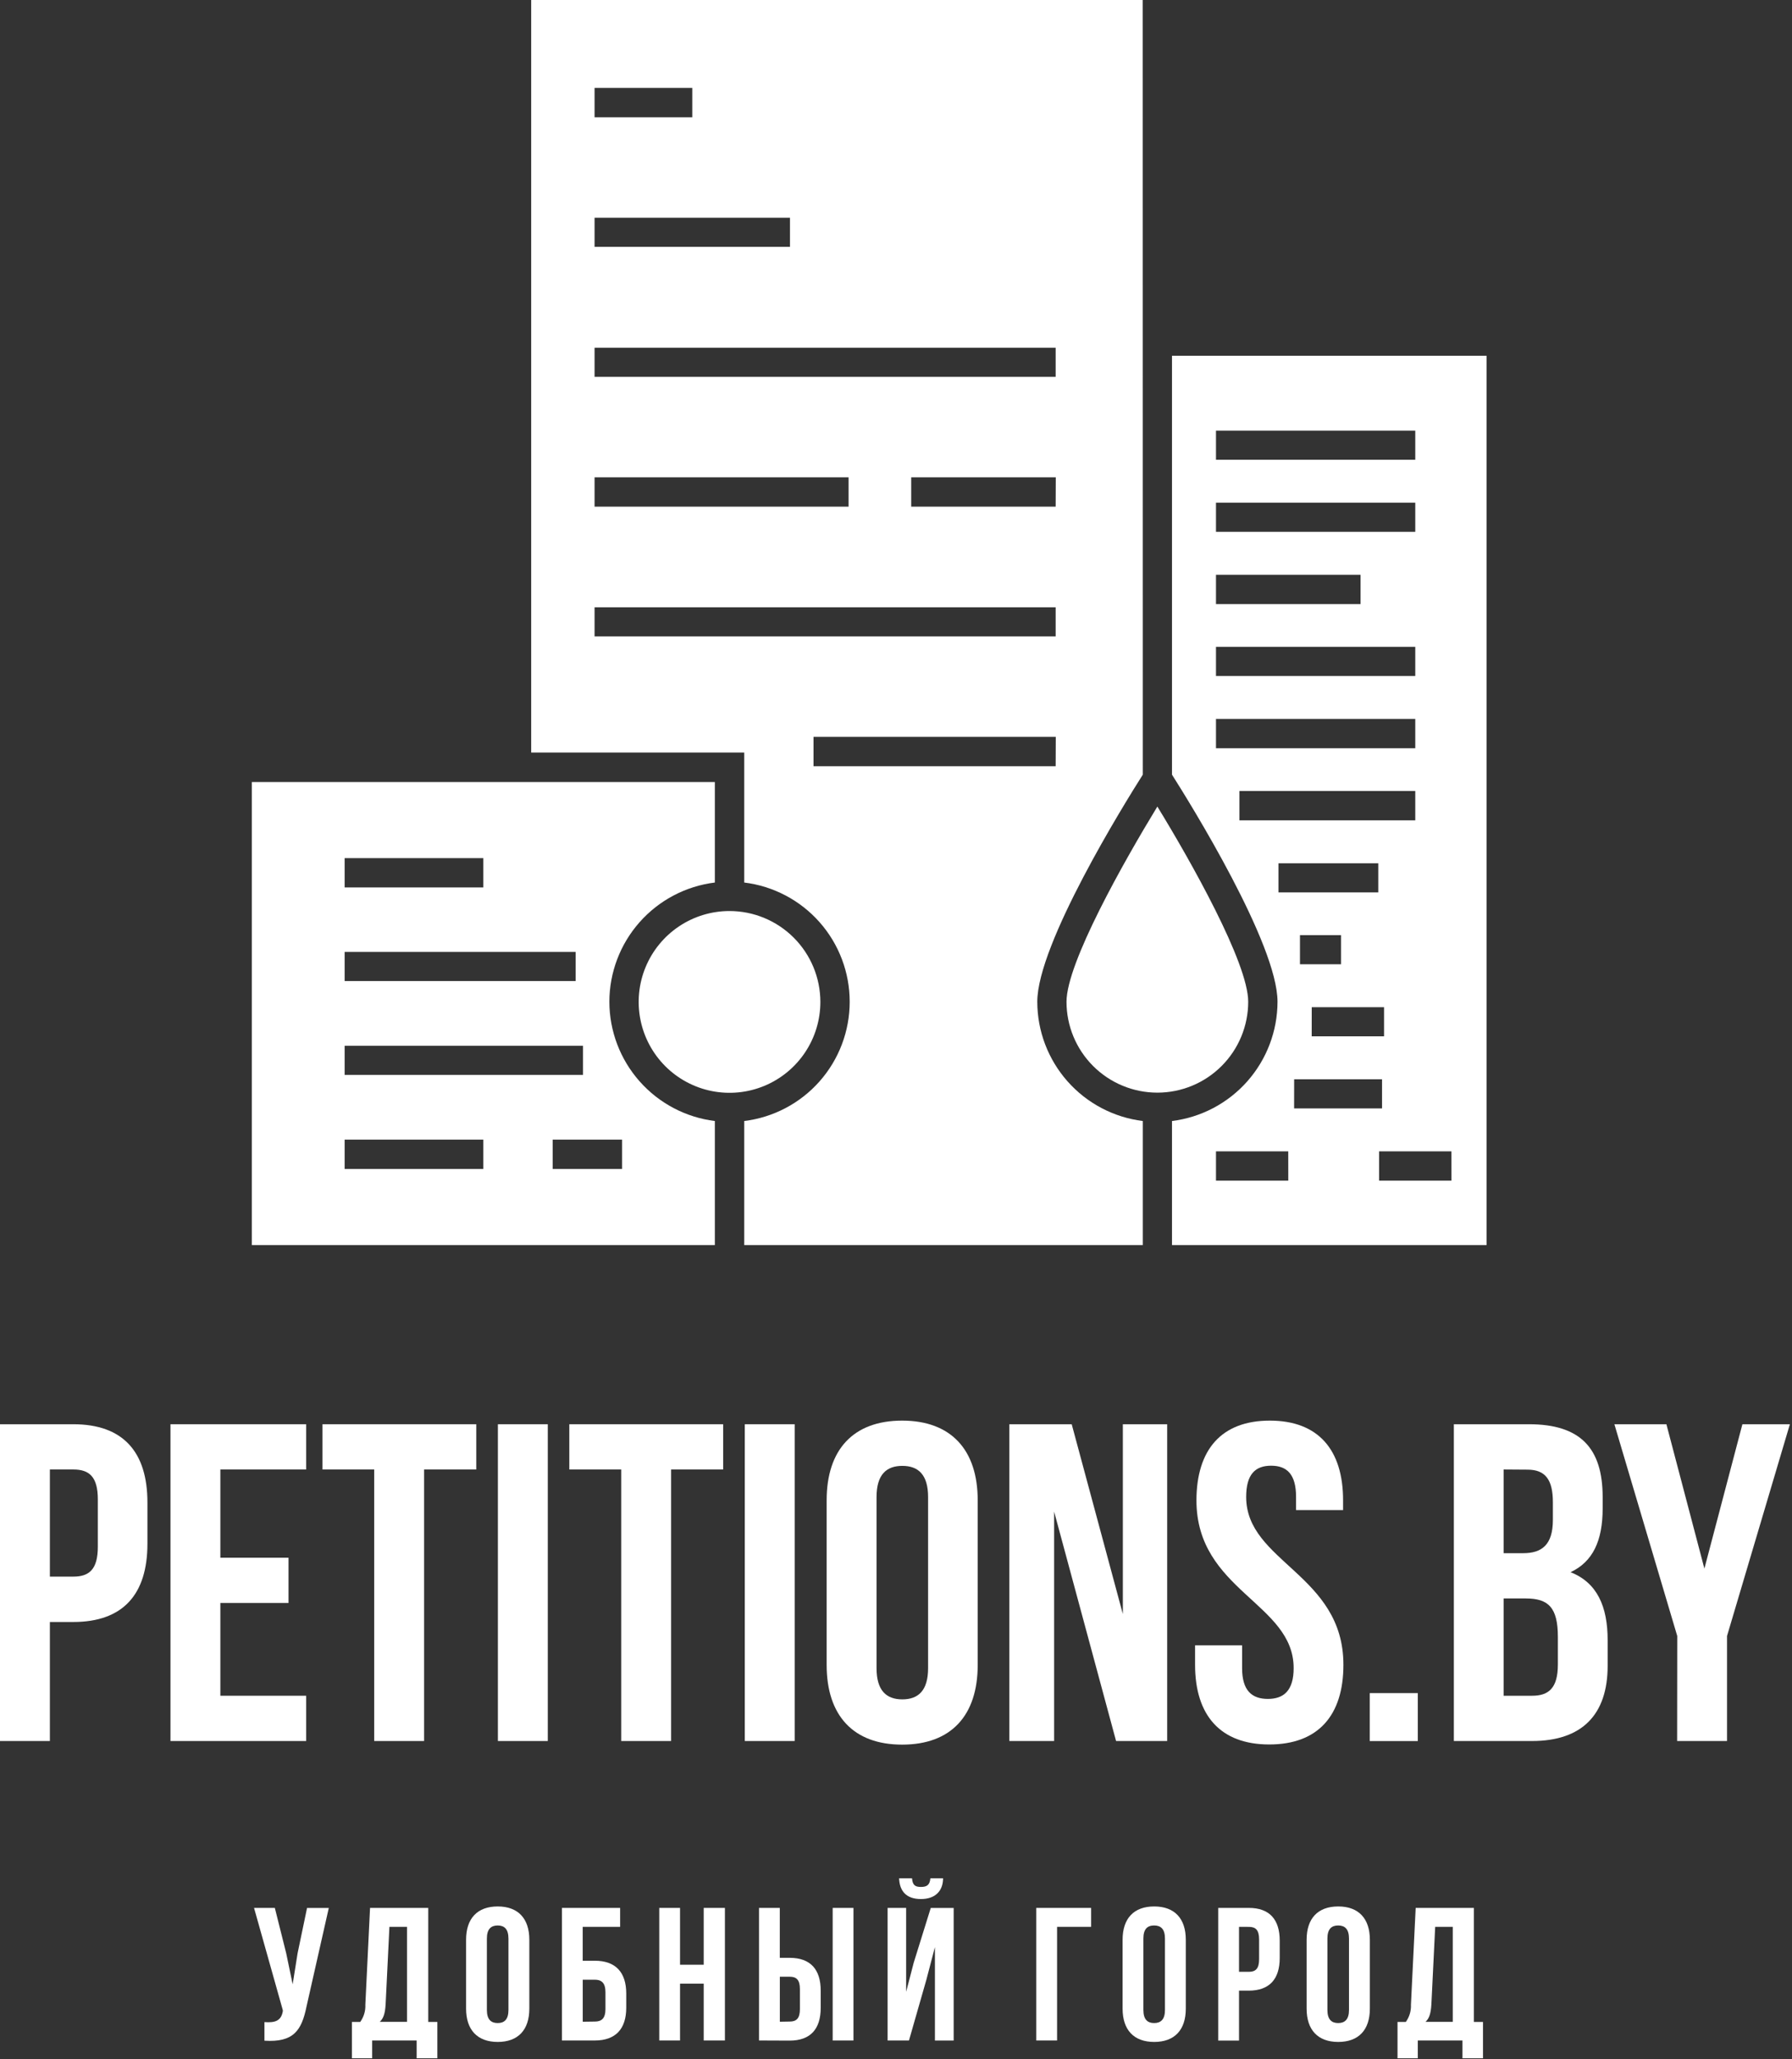
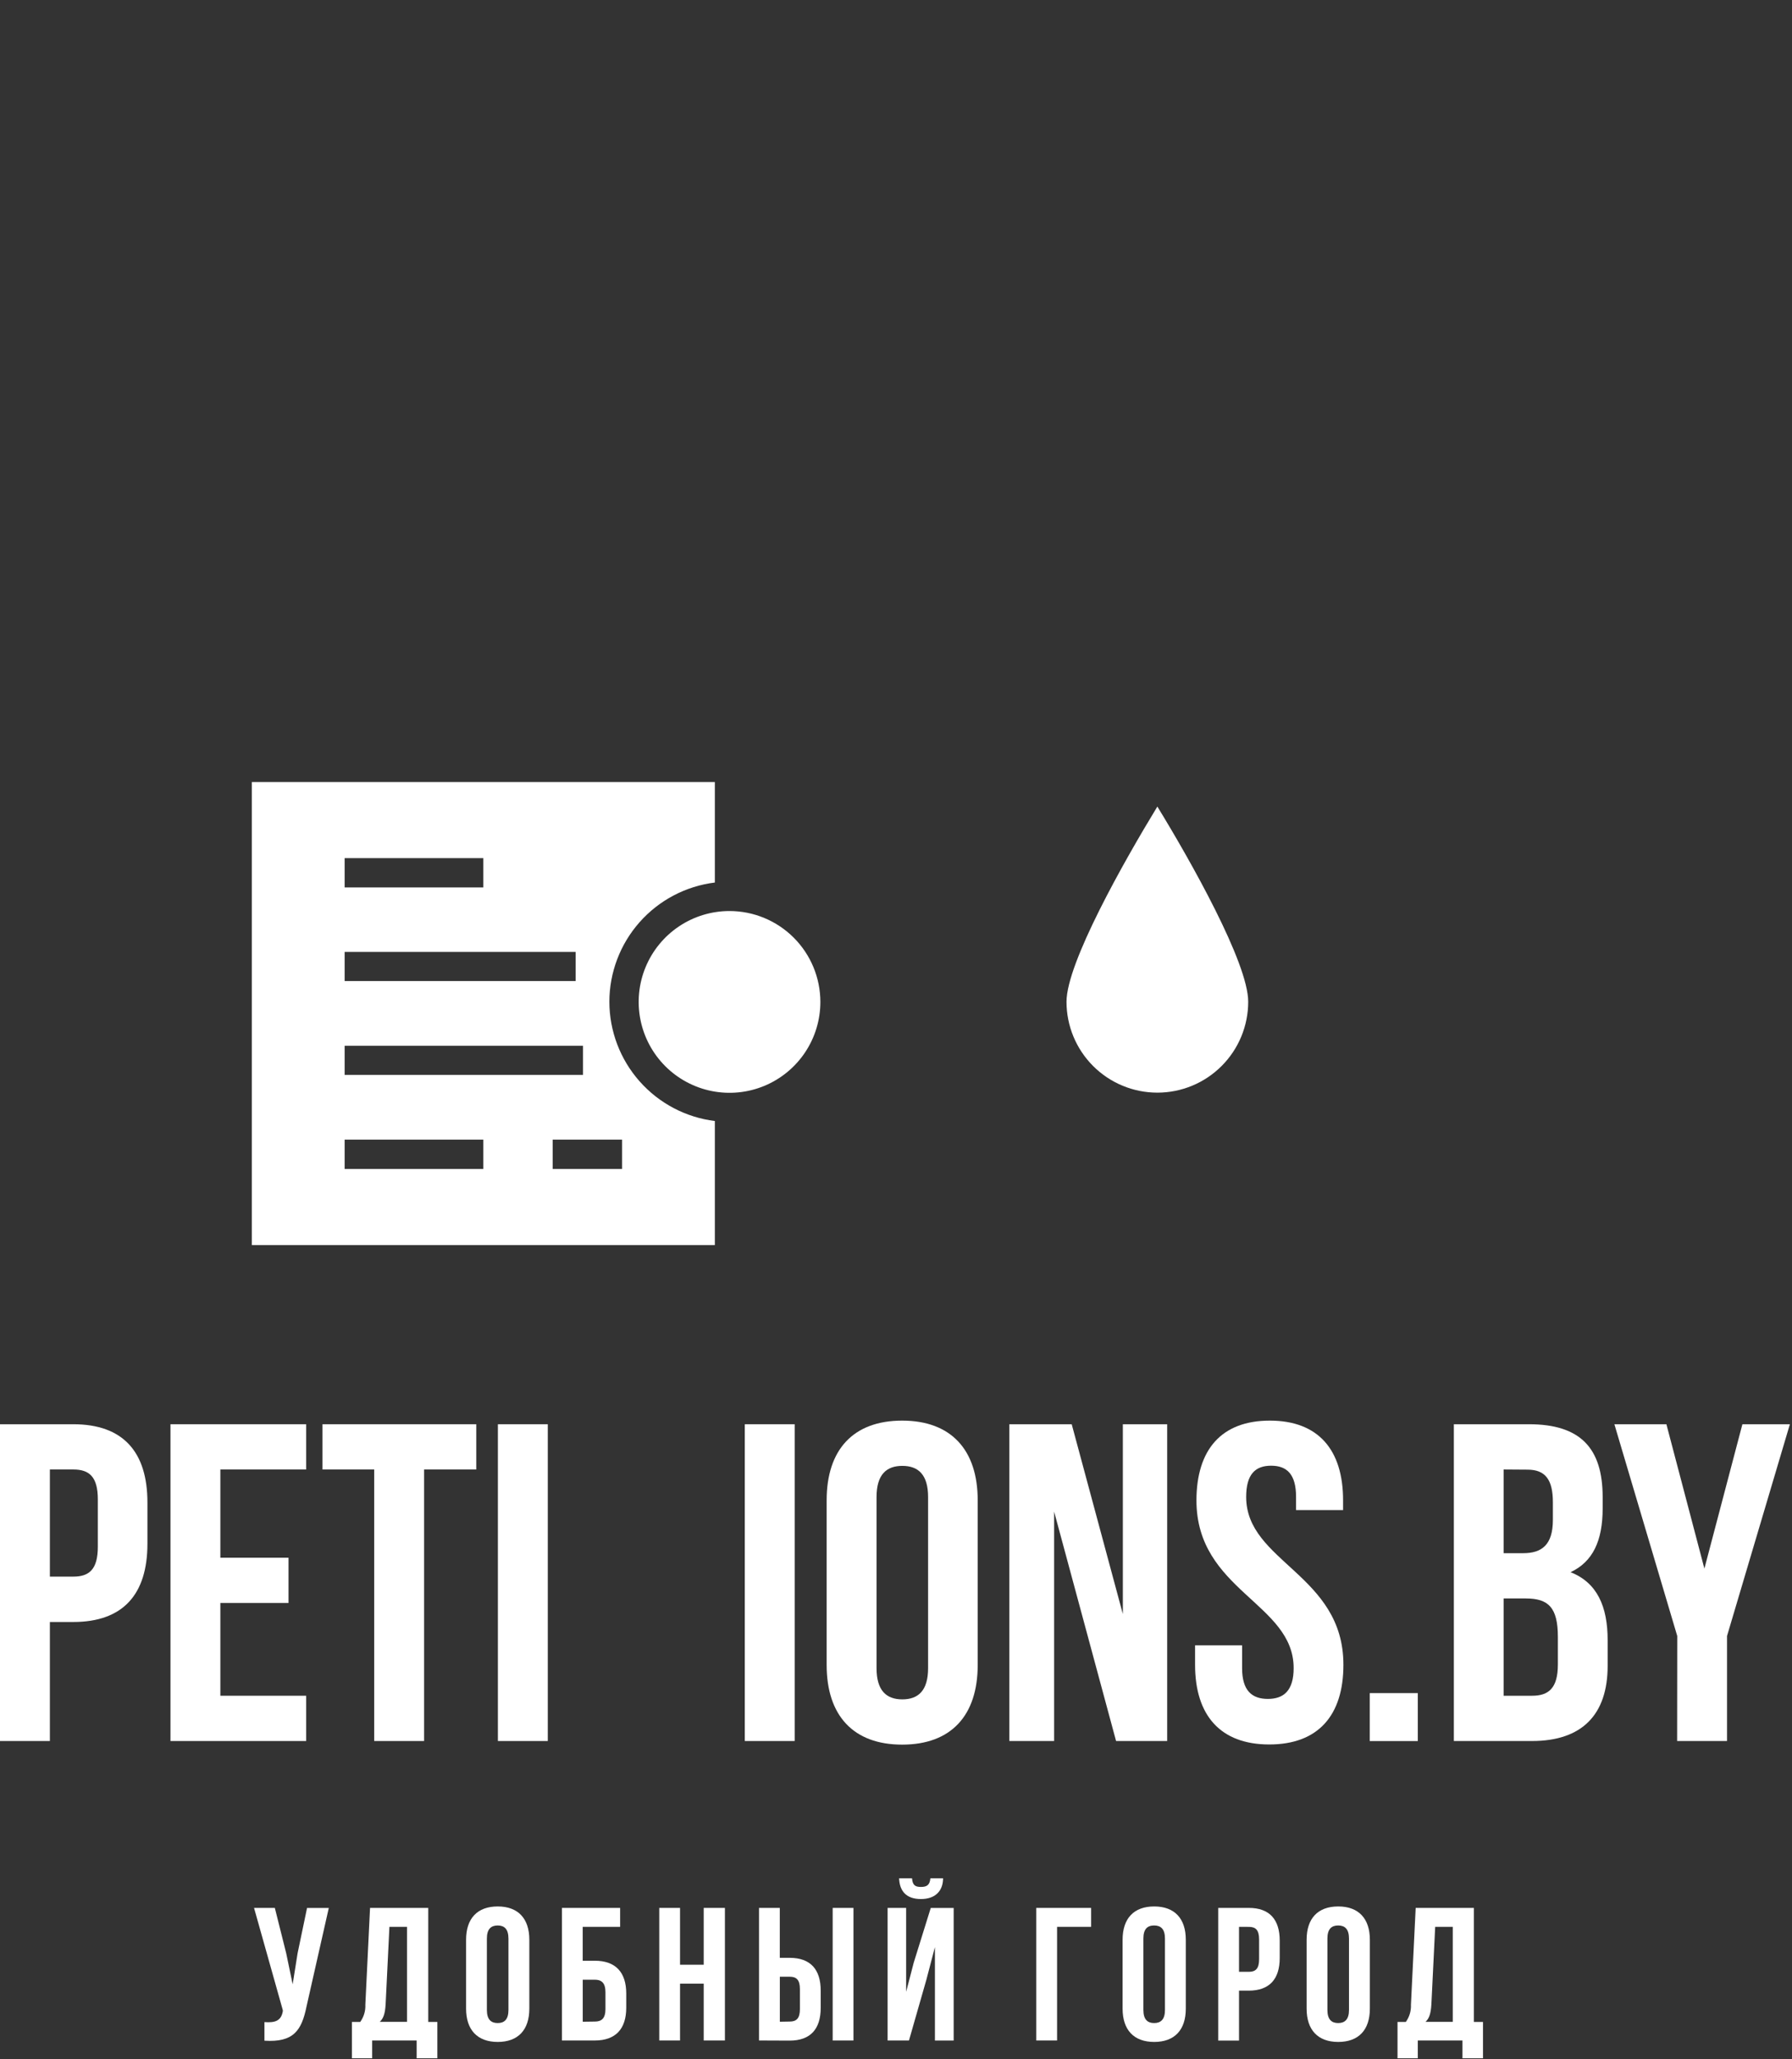
<svg xmlns="http://www.w3.org/2000/svg" width="431" height="495" viewBox="0 0 431 495" fill="none">
  <rect x="0" y="0" width="431" height="495" fill="#333333" stroke="none" />
  <g clip-path="url(#clip0)">
    <path d="M278.36 193.89C270.36 207.01 256.51 231.47 256.51 240.81C256.51 243.679 257.075 246.521 258.173 249.172C259.271 251.823 260.881 254.231 262.91 256.26C264.939 258.289 267.347 259.899 269.998 260.997C272.649 262.095 275.491 262.66 278.36 262.66C281.229 262.66 284.071 262.095 286.722 260.997C289.373 259.899 291.781 258.289 293.81 256.26C295.839 254.231 297.449 251.823 298.547 249.172C299.645 246.521 300.21 243.679 300.21 240.81C300.21 231.47 286.4 207 278.36 193.89Z" fill="#FFFFFF" />
-     <path d="M281.88 85.52V186.22C286.26 193.11 307.26 226.92 307.26 240.81C307.248 247.86 304.662 254.663 299.989 259.942C295.316 265.221 288.877 268.613 281.88 269.48V299.31H357.54V85.52H281.88ZM292.46 103.52H340.39V110.52H292.46V103.52ZM292.46 120.85H340.39V127.85H292.46V120.85ZM292.46 138.17H327.23V145.22H292.46V138.17ZM292.46 155.5H340.39V162.5H292.46V155.5ZM292.46 172.82H340.39V179.87H292.46V172.82ZM298.1 197.2V190.15H340.39V197.2H298.1ZM312.66 224.8H322.53V231.8H312.66V224.8ZM307.49 214.52V207.52H331.49V214.52H307.49ZM315.49 242.12H332.88V249.12H315.48L315.49 242.12ZM309.85 283.82H292.46V276.77H309.84L309.85 283.82ZM311.26 259.45H332.4V266.45H311.25L311.26 259.45ZM349.09 283.82H331.69V276.77H349.08L349.09 283.82Z" fill="#FFFFFF" />
-     <path d="M274.84 0H127.76V180.9H179V212.15C185.998 213.009 192.44 216.398 197.112 221.678C201.784 226.958 204.363 233.765 204.363 240.815C204.363 247.865 201.784 254.672 197.112 259.952C192.44 265.232 185.998 268.621 179 269.48V299.31H274.86V269.48C267.863 268.613 261.424 265.221 256.751 259.942C252.078 254.663 249.492 247.86 249.48 240.81C249.48 226.92 270.48 193.11 274.86 186.22L274.84 0ZM143 21.14H166.5V28.19H143V21.14ZM143 52.34H190V59.34H143V52.34ZM143 114.74H204.09V121.79H143V114.74ZM253.9 184.19H195.66V177.14H253.93L253.9 184.19ZM253.9 152.99H143V145.99H253.9V152.99ZM253.9 121.79H219.16V114.74H253.93L253.9 121.79ZM253.9 90.59H143V83.59H253.9V90.59Z" fill="#FFFFFF" />
    <path d="M146.56 240.81C146.572 233.762 149.157 226.962 153.828 221.685C158.499 216.408 164.936 213.017 171.93 212.15V188H60.57V299.31H171.93V269.48C164.935 268.611 158.498 265.218 153.827 259.939C149.156 254.661 146.572 247.859 146.56 240.81ZM82.89 206.28H116.25V213.33H82.89V206.28ZM82.89 228.83H138.45V235.83H82.89V228.83ZM82.89 251.39H140.22V258.39H82.89V251.39ZM116.25 281H82.89V273.95H116.25V281ZM149.61 281H132.93V273.95H149.61V281Z" fill="#FFFFFF" />
    <path d="M175.46 219C171.138 219 166.913 220.282 163.32 222.683C159.726 225.084 156.926 228.498 155.272 232.491C153.619 236.484 153.187 240.878 154.031 245.116C154.874 249.355 156.956 253.248 160.013 256.304C163.07 259.359 166.964 261.439 171.203 262.281C175.443 263.123 179.836 262.689 183.829 261.034C187.821 259.379 191.233 256.576 193.632 252.982C196.032 249.387 197.312 245.162 197.31 240.84C197.302 235.048 194.997 229.496 190.901 225.402C186.805 221.308 181.252 219.005 175.46 219Z" fill="#FFFFFF" />
    <path d="M73.71 482.4C72.53 488.14 70.57 491.01 63.6 490.56V486.09C66.15 486.27 67.6 485.82 68.02 483.5V483.22L61.1 458.64H66.1L68.83 469.52L70.39 477L71.57 469.57L73.85 458.65H79.08L73.71 482.4Z" fill="#FFFFFF" />
    <path d="M100.21 494.79V490.51H89.51V494.79H84.64V486.05H86.64C87.507 484.845 87.941 483.383 87.87 481.9L89 458.64H103V486.05H105.19V494.79H100.21ZM92.75 481.79C92.61 484.21 92.16 485.25 91.34 486.03H97.89V463.19H93.66L92.75 481.79Z" fill="#FFFFFF" />
    <path d="M112.1 466.29C112.1 461.19 114.79 458.29 119.71 458.29C124.63 458.29 127.31 461.21 127.31 466.29V482.86C127.31 487.96 124.62 490.86 119.71 490.86C114.8 490.86 112.1 487.95 112.1 482.86V466.29ZM117.1 483.18C117.1 485.46 118.1 486.32 119.7 486.32C121.3 486.32 122.29 485.46 122.29 483.18V466C122.29 463.72 121.29 462.86 119.7 462.86C118.11 462.86 117.1 463.72 117.1 466V483.18Z" fill="#FFFFFF" />
    <path d="M135.15 490.51V458.64H149.15V463.19H140.15V471.34H143.06C148.06 471.34 150.62 474.12 150.62 479.22V482.63C150.62 487.73 148.07 490.51 143.06 490.51H135.15ZM143.07 485.96C144.66 485.96 145.62 485.23 145.62 482.96V478.9C145.62 476.62 144.62 475.9 143.07 475.9H140.16V486L143.07 485.96Z" fill="#FFFFFF" />
    <path d="M163.56 490.51H158.56V458.64H163.56V472.3H169.25V458.64H174.35V490.51H169.25V476.85H163.56V490.51Z" fill="#FFFFFF" />
    <path d="M182.55 490.51V458.64H187.55V470.64H189.92C194.92 470.64 197.39 473.42 197.39 478.52V482.66C197.39 487.76 194.93 490.54 189.92 490.54L182.55 490.51ZM189.93 485.96C191.53 485.96 192.39 485.23 192.39 482.96V478.18C192.39 475.9 191.53 475.18 189.93 475.18H187.56V486L189.93 485.96ZM200.27 490.51V458.64H205.27V490.51H200.27Z" fill="#FFFFFF" />
    <path d="M218.62 490.51H213.48V458.64H217.94V478.81L219.76 471.81L223.86 458.65H229.37V490.52H224.86V468.06L222.81 475.89L218.62 490.51ZM223.77 451.51C223.63 453.19 222.86 453.6 221.49 453.6C220.12 453.6 219.49 453.19 219.35 451.51H216.25C216.35 454.6 217.98 456.51 221.49 456.51C225 456.51 226.82 454.51 226.82 451.51H223.77Z" fill="#FFFFFF" />
    <path d="M249.23 490.51V458.64H262.43V463.19H254.24V490.51H249.23Z" fill="#FFFFFF" />
    <path d="M270 466.29C270 461.19 272.68 458.29 277.6 458.29C282.52 458.29 285.2 461.21 285.2 466.29V482.86C285.2 487.96 282.52 490.86 277.6 490.86C272.68 490.86 270 487.95 270 482.86V466.29ZM275 483.18C275 485.46 276 486.32 277.59 486.32C279.18 486.32 280.19 485.46 280.19 483.18V466C280.19 463.72 279.19 462.86 277.59 462.86C275.99 462.86 275 463.69 275 466V483.18Z" fill="#FFFFFF" />
    <path d="M307.79 466.51V470.66C307.79 475.76 305.33 478.53 300.32 478.53H298V490.53H293V458.64H300.37C305.33 458.64 307.79 461.42 307.79 466.51ZM298 463.19V474H300.37C301.97 474 302.83 473.27 302.83 471V466.2C302.83 463.92 301.97 463.2 300.37 463.2L298 463.19Z" fill="#FFFFFF" />
    <path d="M314.26 466.29C314.26 461.19 316.94 458.29 321.86 458.29C326.78 458.29 329.47 461.21 329.47 466.29V482.86C329.47 487.96 326.78 490.86 321.86 490.86C316.94 490.86 314.26 487.95 314.26 482.86V466.29ZM319.26 483.18C319.26 485.46 320.26 486.32 321.85 486.32C323.44 486.32 324.45 485.46 324.45 483.18V466C324.45 463.72 323.45 462.86 321.85 462.86C320.25 462.86 319.26 463.72 319.26 466V483.18Z" fill="#FFFFFF" />
    <path d="M351.74 494.79V490.51H341V494.79H336.12V486.05H338.12C338.987 484.845 339.421 483.383 339.35 481.9L340.49 458.64H354.49V486.05H356.68V494.79H351.74ZM344.27 481.79C344.13 484.21 343.68 485.25 342.86 486.03H349.41V463.19H345.18L344.27 481.79Z" fill="#FFFFFF" />
    <path d="M35.46 361.19V371.09C35.46 383.27 29.59 389.91 17.62 389.91H12V418.52H0V342.37H17.62C29.59 342.37 35.46 349 35.46 361.19ZM12 353.25V379H17.65C21.46 379 23.53 377.26 23.53 371.82V360.43C23.53 354.99 21.46 353.25 17.65 353.25H12Z" fill="#FFFFFF" />
    <path d="M53 374.46H69.39V385.34H53V407.64H73.64V418.52H41V342.37H73.64V353.25H53V374.46Z" fill="#FFFFFF" />
    <path d="M77.55 342.37H114.55V353.25H102V418.52H90V353.25H77.55V342.37Z" fill="#FFFFFF" />
    <path d="M119.75 342.37H131.75V418.52H119.75V342.37Z" fill="#FFFFFF" />
-     <path d="M136.93 342.37H173.93V353.25H161.41V418.52H149.41V353.25H136.93V342.37Z" fill="#FFFFFF" />
    <path d="M179.13 342.37H191.13V418.52H179.13V342.37Z" fill="#FFFFFF" />
    <path d="M198.82 360.65C198.82 348.47 205.24 341.5 216.98 341.5C228.72 341.5 235.15 348.5 235.15 360.65V400.24C235.15 412.43 228.73 419.39 216.98 419.39C205.23 419.39 198.82 412.39 198.82 400.24V360.65ZM210.82 401C210.82 406.44 213.22 408.51 217.02 408.51C220.82 408.51 223.22 406.44 223.22 401V359.89C223.22 354.45 220.83 352.38 217.02 352.38C213.21 352.38 210.82 354.45 210.82 359.89V401Z" fill="#FFFFFF" />
    <path d="M253.53 363.37V418.52H242.76V342.37H257.76L270.06 388V342.37H280.72V418.52H268.43L253.53 363.37Z" fill="#FFFFFF" />
    <path d="M305.41 341.5C317.05 341.5 323.03 348.5 323.03 360.65V363H311.72V359.85C311.72 354.41 309.54 352.34 305.72 352.34C301.9 352.34 299.72 354.41 299.72 359.85C299.72 375.51 323.11 378.45 323.11 400.2C323.11 412.39 317.02 419.35 305.27 419.35C293.52 419.35 287.43 412.35 287.43 400.2V395.52H298.74V401C298.74 406.44 301.13 408.4 304.94 408.4C308.75 408.4 311.14 406.4 311.14 401C311.14 385.34 287.76 382.4 287.76 360.65C287.79 348.47 293.77 341.5 305.41 341.5Z" fill="#FFFFFF" />
    <path d="M341 407V418.53H329.44V407H341Z" fill="#FFFFFF" />
    <path d="M385.46 359.89V362.61C385.46 370.44 383.07 375.44 377.74 377.94C384.15 380.45 386.66 386.21 386.66 394.26V400.46C386.66 412.21 380.46 418.52 368.49 418.52H349.67V342.37H367.73C380.13 342.37 385.46 348.14 385.46 359.89ZM361.64 353.25V373.37H366.32C370.78 373.37 373.49 371.42 373.49 365.37V361.12C373.49 355.68 371.65 353.29 367.4 353.29L361.64 353.25ZM361.64 384.25V407.64H368.49C372.49 407.64 374.69 405.79 374.69 400.13V393.5C374.69 386.43 372.41 384.25 366.97 384.25H361.64Z" fill="#FFFFFF" />
    <path d="M403.4 393.28L388.28 342.37H400.79L409.93 377.07L419.07 342.37H430.49L415.37 393.28V418.52H403.37L403.4 393.28Z" fill="#FFFFFF" />
  </g>
</svg>